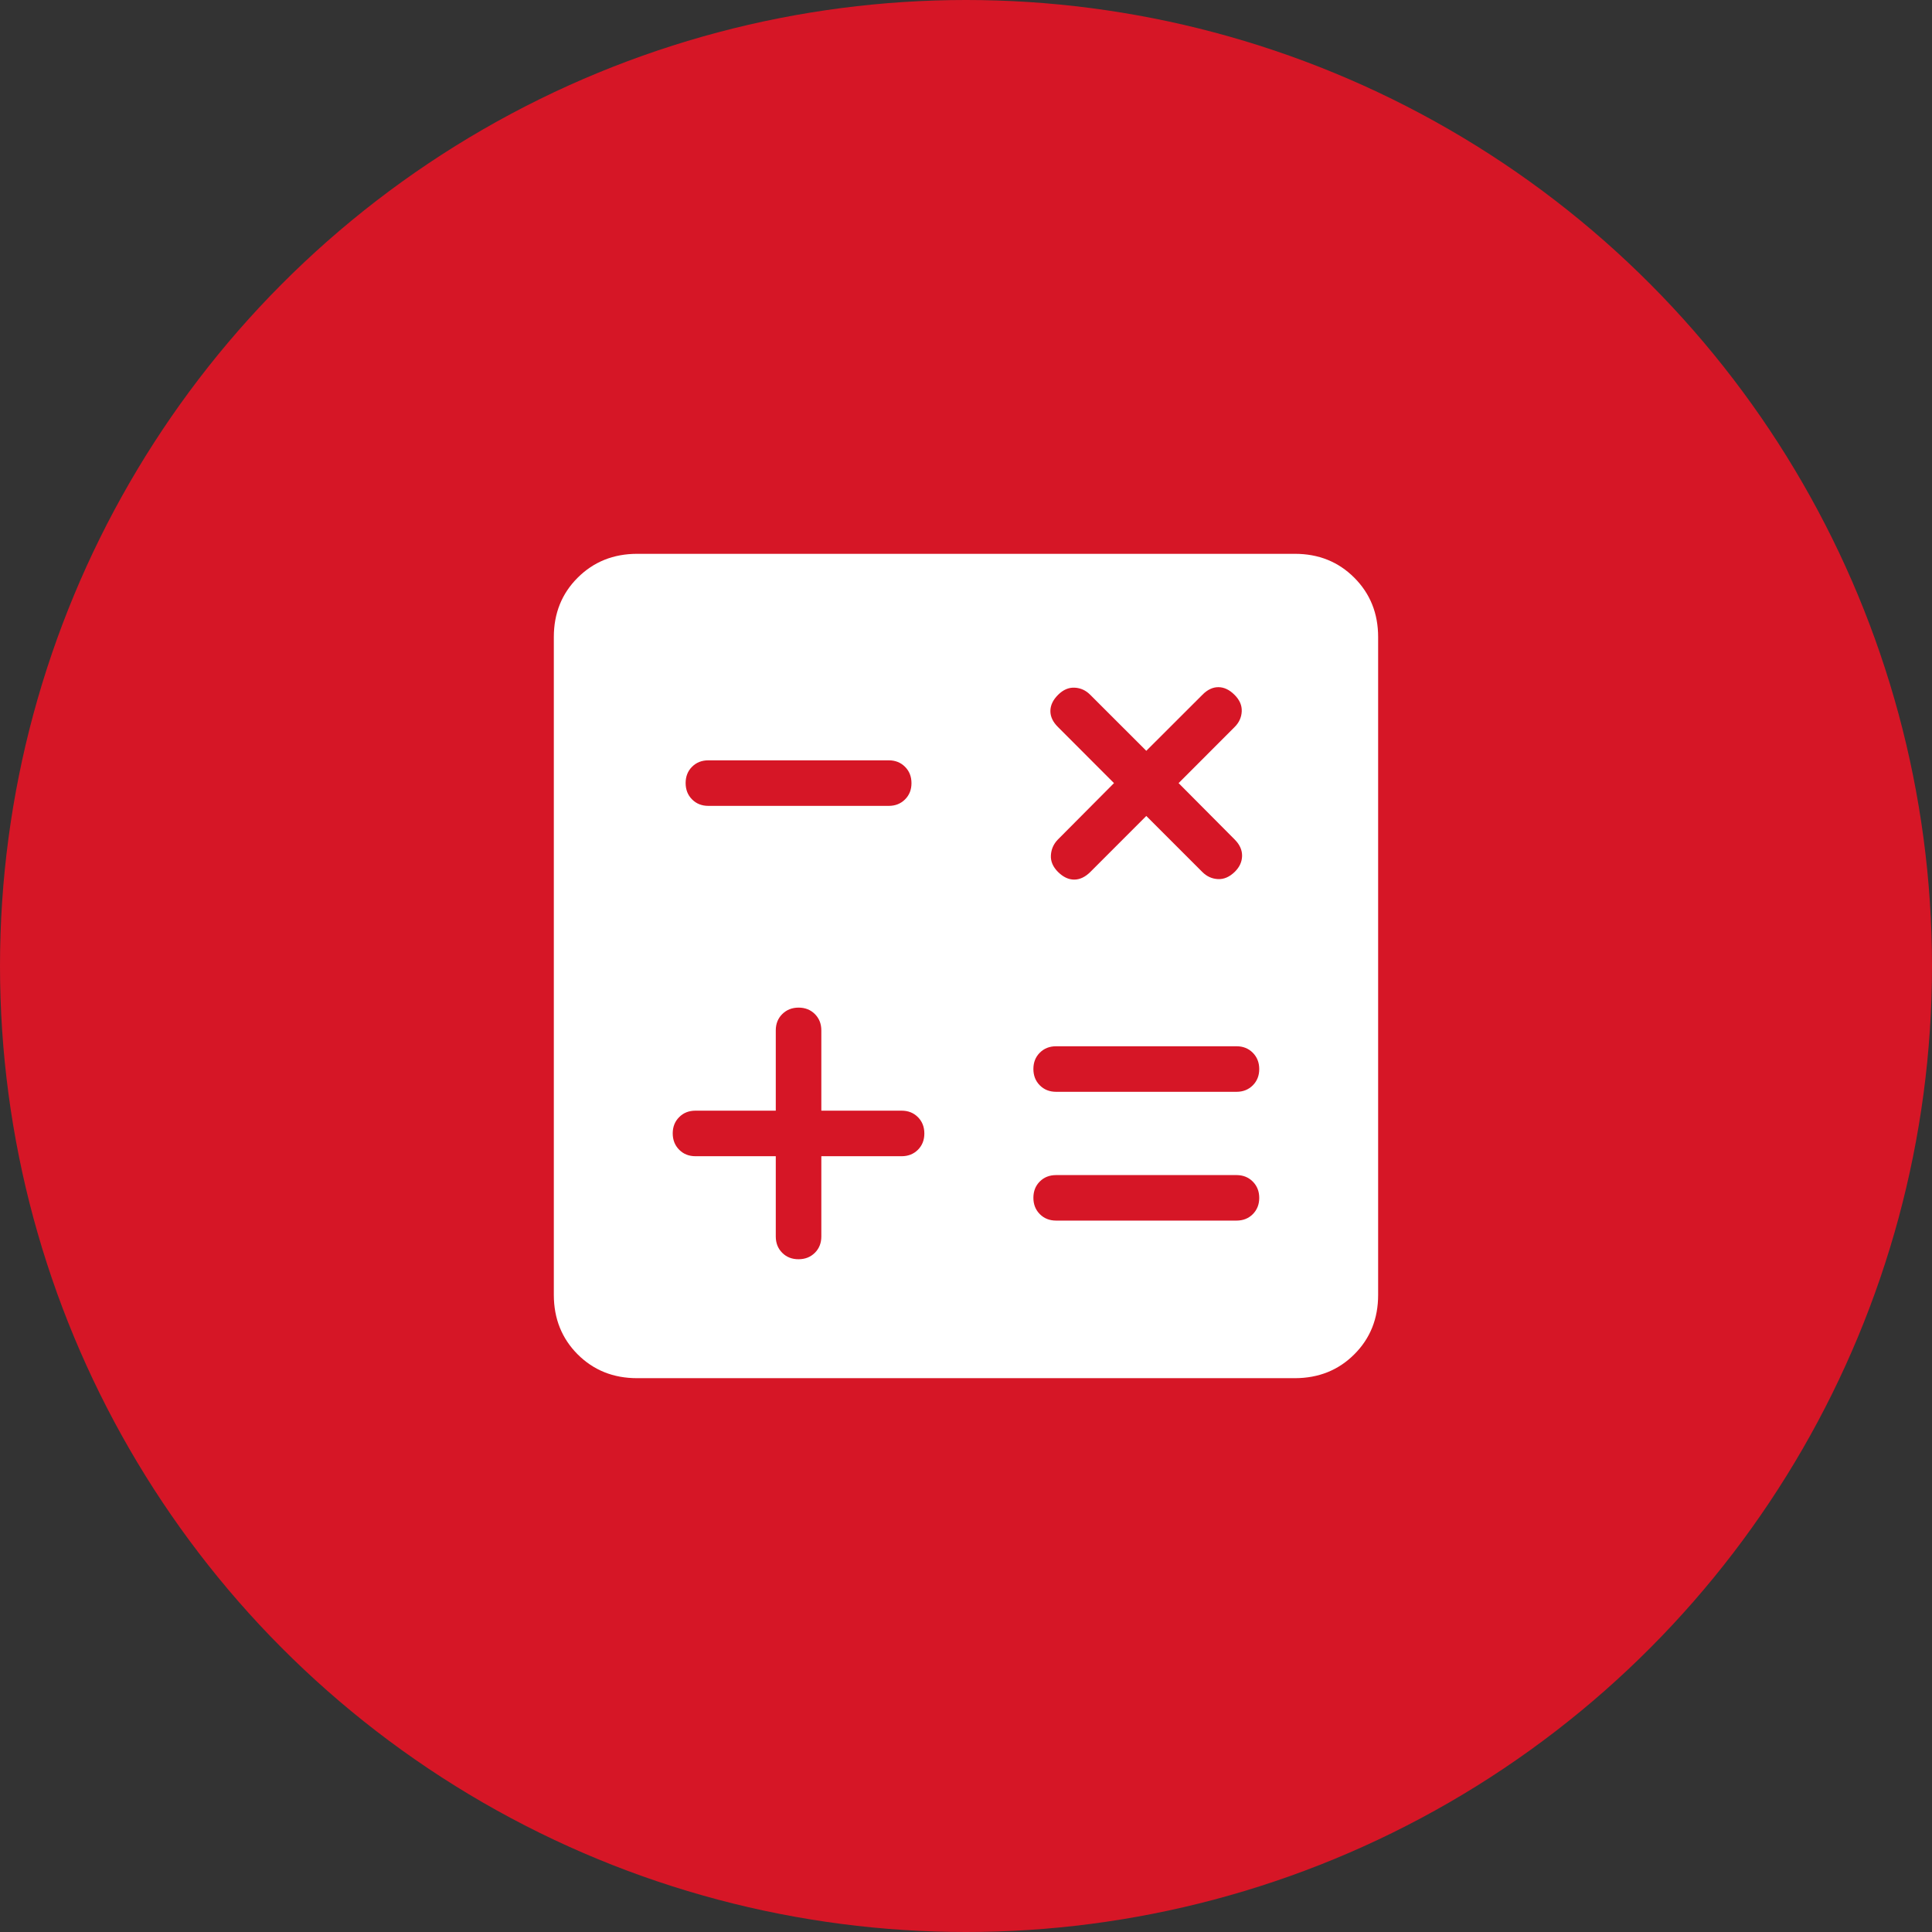
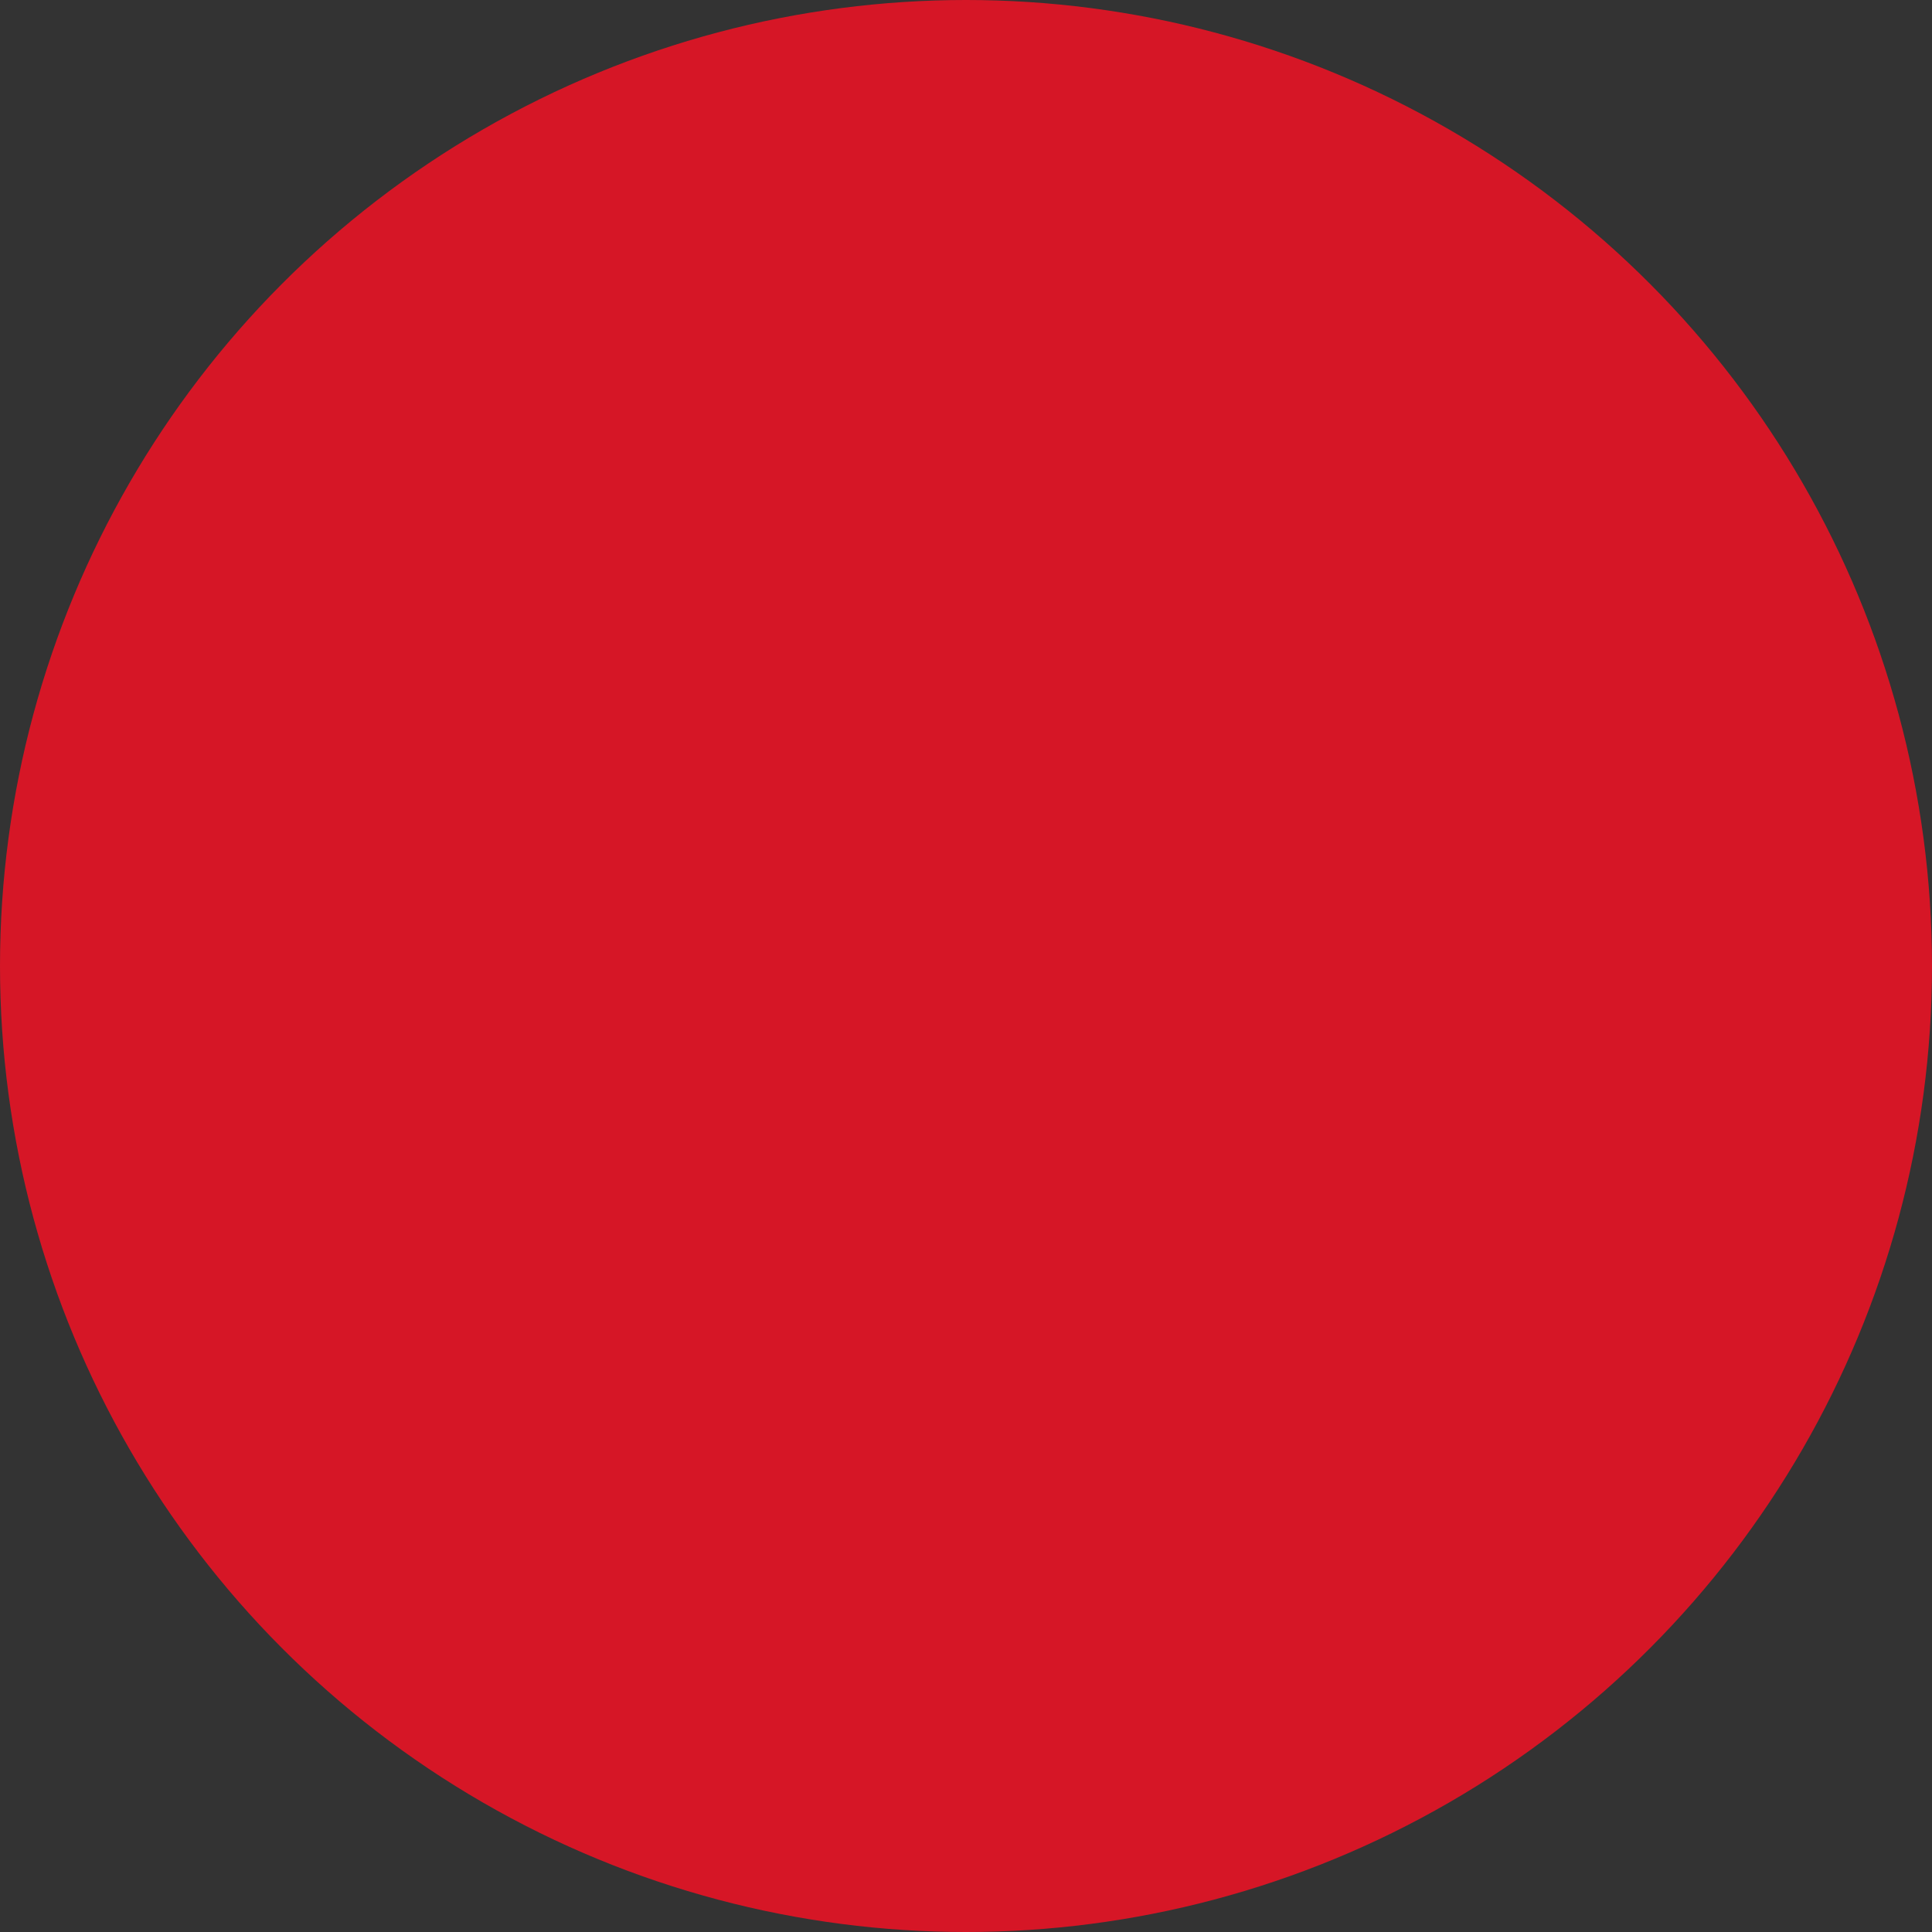
<svg xmlns="http://www.w3.org/2000/svg" width="50" height="50" viewBox="0 0 50 50" fill="none">
  <rect x="0" y="0" width="50" height="50" fill="#333333" stroke="none" />
  <circle cx="25" cy="25" r="25" fill="#D61626" />
-   <path d="M20.077 29.923V32C20.077 32.171 20.133 32.312 20.244 32.423C20.355 32.534 20.495 32.589 20.665 32.589C20.835 32.589 20.976 32.534 21.088 32.423C21.2 32.312 21.256 32.171 21.256 32V29.923H23.333C23.504 29.923 23.645 29.867 23.756 29.756C23.867 29.645 23.922 29.504 23.922 29.335C23.922 29.165 23.867 29.024 23.756 28.912C23.645 28.8 23.504 28.744 23.333 28.744H21.256V26.667C21.256 26.496 21.2 26.355 21.089 26.244C20.978 26.133 20.837 26.077 20.668 26.077C20.498 26.077 20.357 26.133 20.245 26.244C20.133 26.355 20.077 26.496 20.077 26.667V28.744H18C17.829 28.744 17.688 28.799 17.577 28.911C17.466 29.022 17.41 29.162 17.41 29.332C17.41 29.502 17.466 29.643 17.577 29.755C17.688 29.867 17.829 29.923 18 29.923H20.077ZM27.333 31.589H32C32.17 31.589 32.311 31.534 32.422 31.423C32.533 31.311 32.589 31.171 32.589 31.001C32.589 30.831 32.533 30.691 32.422 30.579C32.311 30.467 32.17 30.411 32 30.411H27.333C27.162 30.411 27.021 30.466 26.91 30.577C26.799 30.688 26.744 30.829 26.744 30.999C26.744 31.168 26.799 31.309 26.91 31.421C27.021 31.533 27.162 31.589 27.333 31.589ZM27.333 28.256H32C32.17 28.256 32.311 28.2 32.422 28.089C32.533 27.978 32.589 27.838 32.589 27.668C32.589 27.498 32.533 27.357 32.422 27.245C32.311 27.133 32.17 27.077 32 27.077H27.333C27.162 27.077 27.021 27.133 26.91 27.244C26.799 27.355 26.744 27.495 26.744 27.665C26.744 27.835 26.799 27.976 26.91 28.088C27.021 28.2 27.162 28.256 27.333 28.256ZM29.666 21.117L31.116 22.567C31.23 22.681 31.364 22.743 31.52 22.751C31.675 22.759 31.822 22.695 31.96 22.559C32.081 22.438 32.142 22.302 32.145 22.152C32.148 22.002 32.086 21.861 31.958 21.731L30.502 20.267L31.95 18.817C32.066 18.703 32.128 18.569 32.136 18.413C32.144 18.258 32.082 18.114 31.95 17.983C31.819 17.851 31.68 17.785 31.533 17.784C31.386 17.783 31.247 17.849 31.116 17.983L29.666 19.431L28.217 17.983C28.103 17.867 27.969 17.805 27.813 17.797C27.657 17.789 27.514 17.851 27.382 17.983C27.251 18.114 27.185 18.253 27.184 18.4C27.183 18.547 27.249 18.686 27.382 18.817L28.83 20.267L27.374 21.731C27.265 21.845 27.206 21.98 27.197 22.136C27.188 22.291 27.25 22.435 27.382 22.567C27.515 22.698 27.654 22.764 27.8 22.764C27.945 22.764 28.085 22.698 28.217 22.567L29.666 21.117ZM18.333 20.856H23C23.17 20.856 23.311 20.8 23.422 20.689C23.534 20.578 23.589 20.438 23.589 20.268C23.589 20.098 23.534 19.957 23.422 19.845C23.311 19.733 23.17 19.677 23 19.677H18.333C18.162 19.677 18.021 19.733 17.91 19.844C17.799 19.955 17.744 20.096 17.744 20.265C17.744 20.435 17.799 20.576 17.91 20.688C18.021 20.8 18.162 20.856 18.333 20.856ZM16.486 35.667C15.873 35.667 15.361 35.461 14.95 35.051C14.54 34.64 14.334 34.127 14.333 33.513V16.487C14.333 15.873 14.539 15.361 14.95 14.951C15.362 14.54 15.874 14.334 16.486 14.333H33.513C34.126 14.333 34.638 14.539 35.049 14.951C35.46 15.362 35.666 15.874 35.666 16.487V33.513C35.666 34.127 35.461 34.639 35.05 35.049C34.64 35.46 34.127 35.666 33.513 35.667H16.486Z" fill="white" />
</svg>